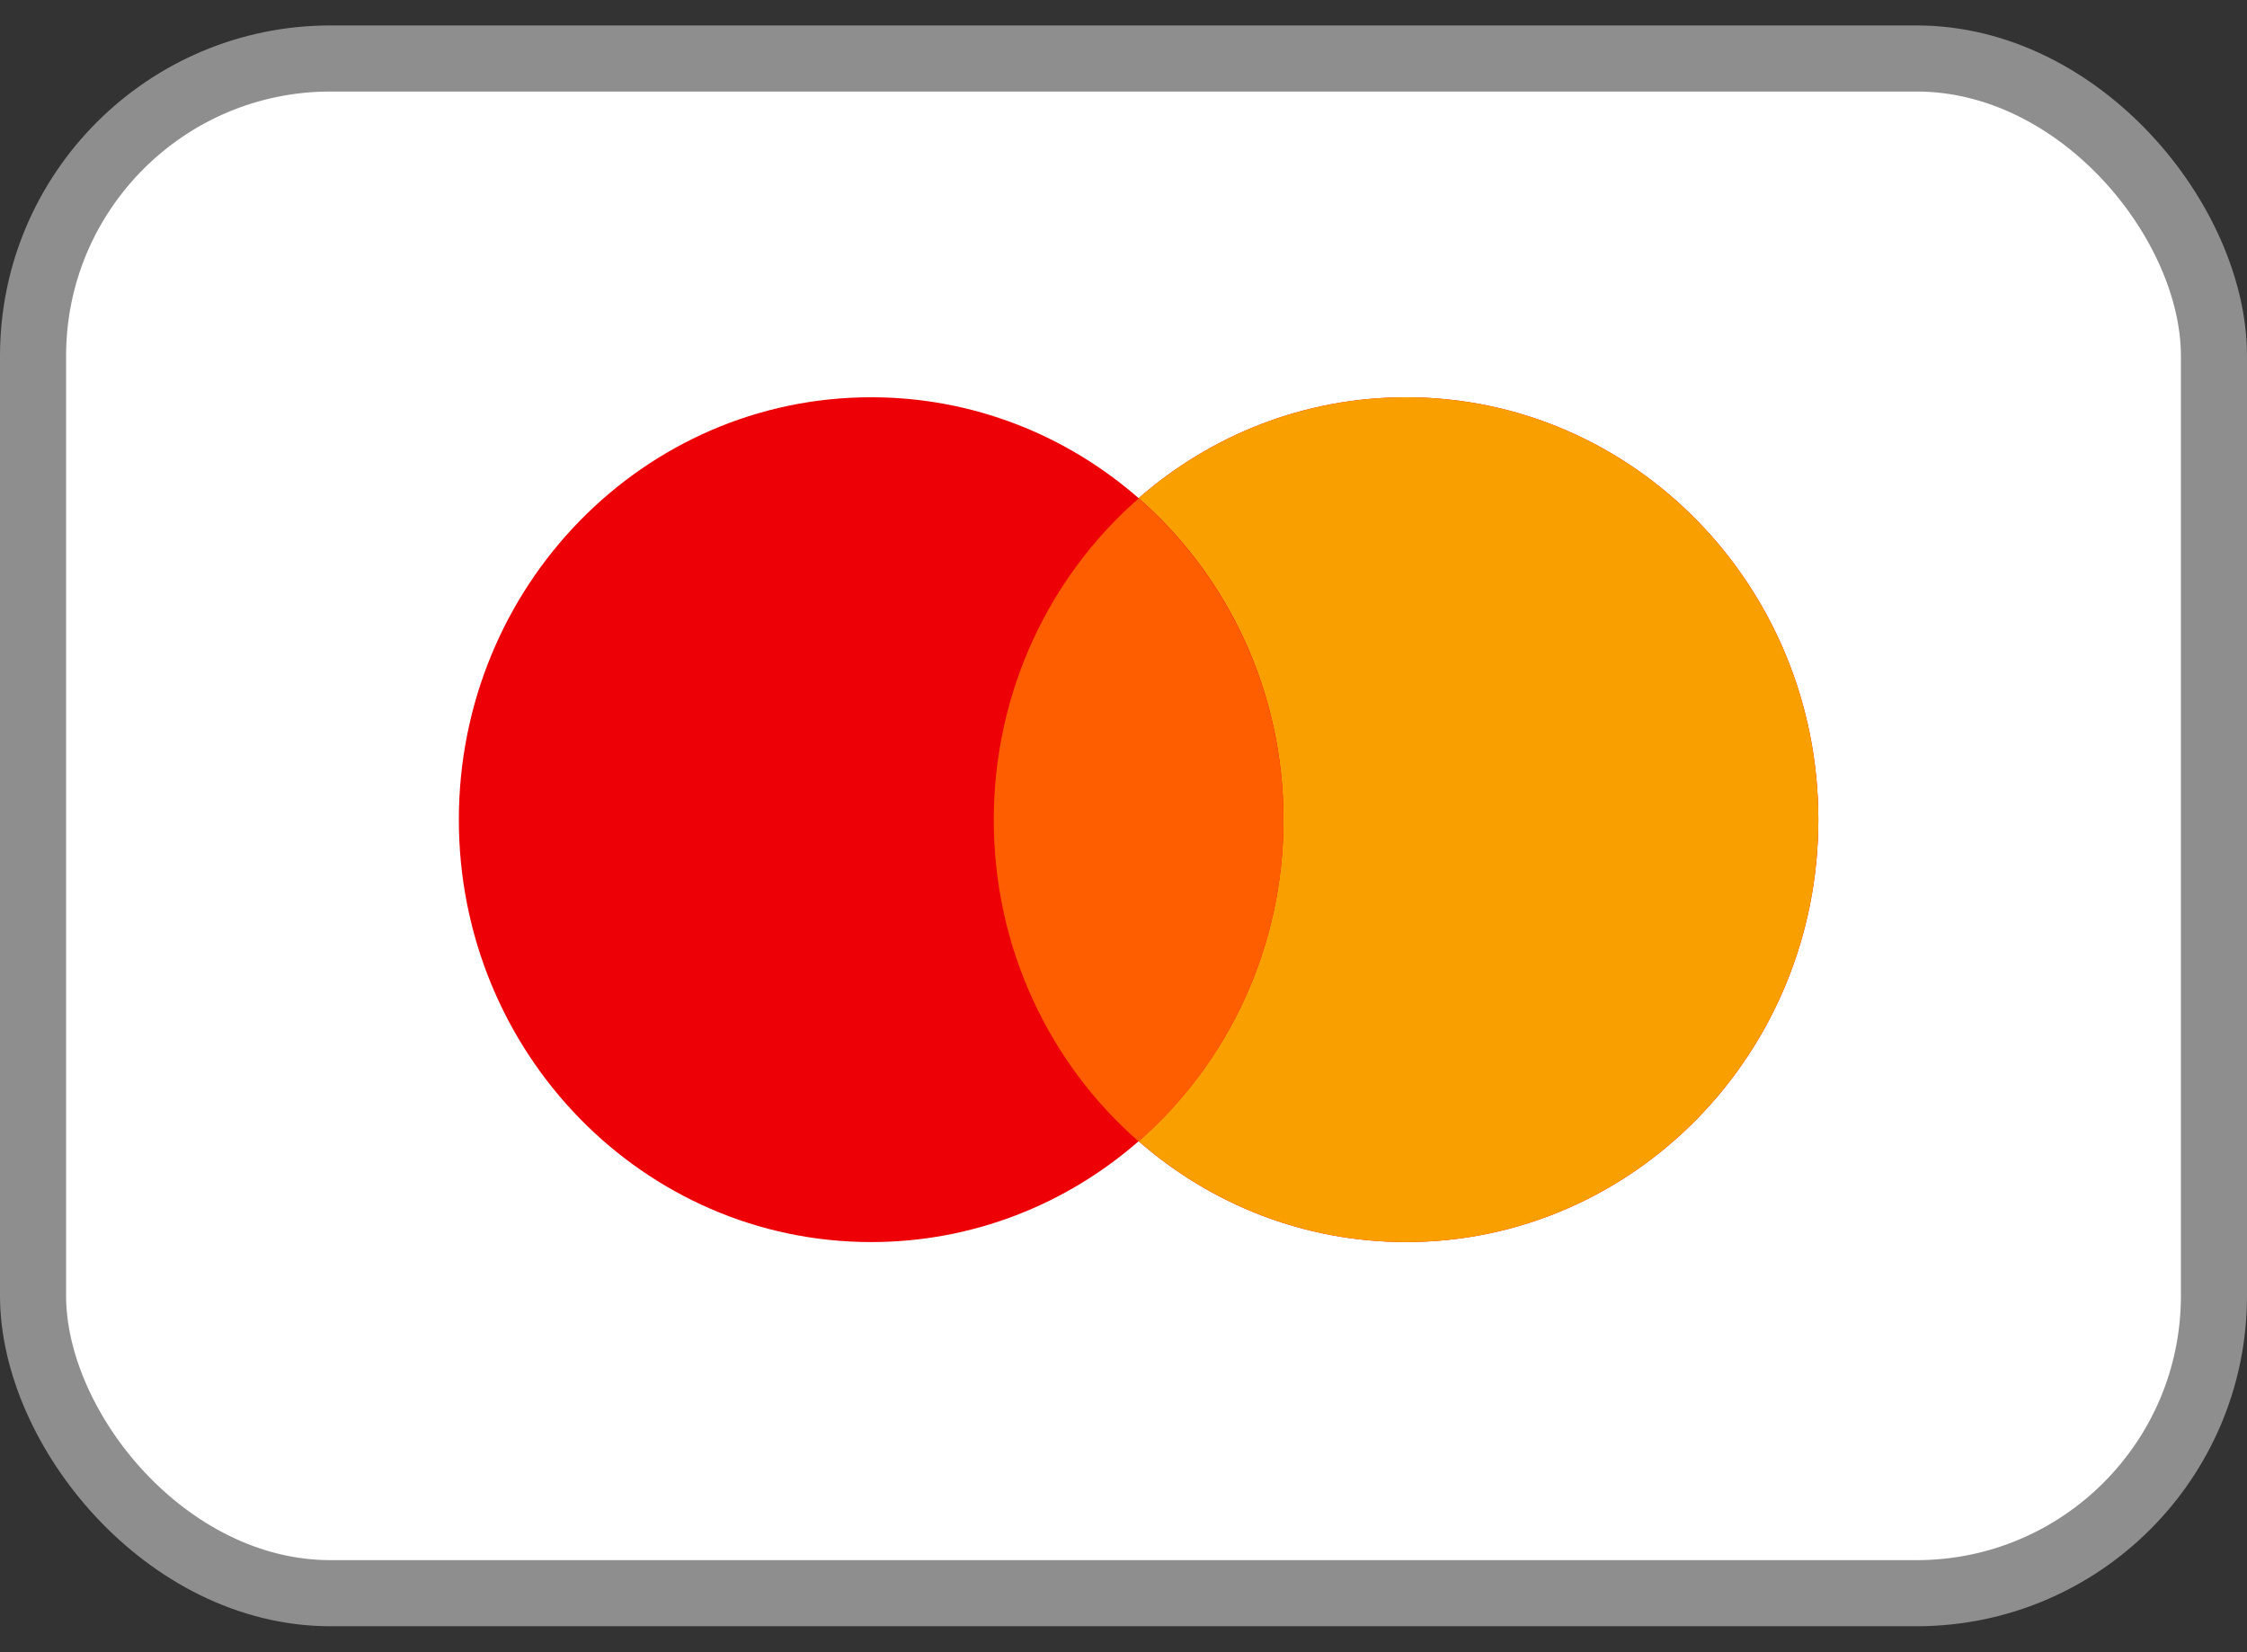
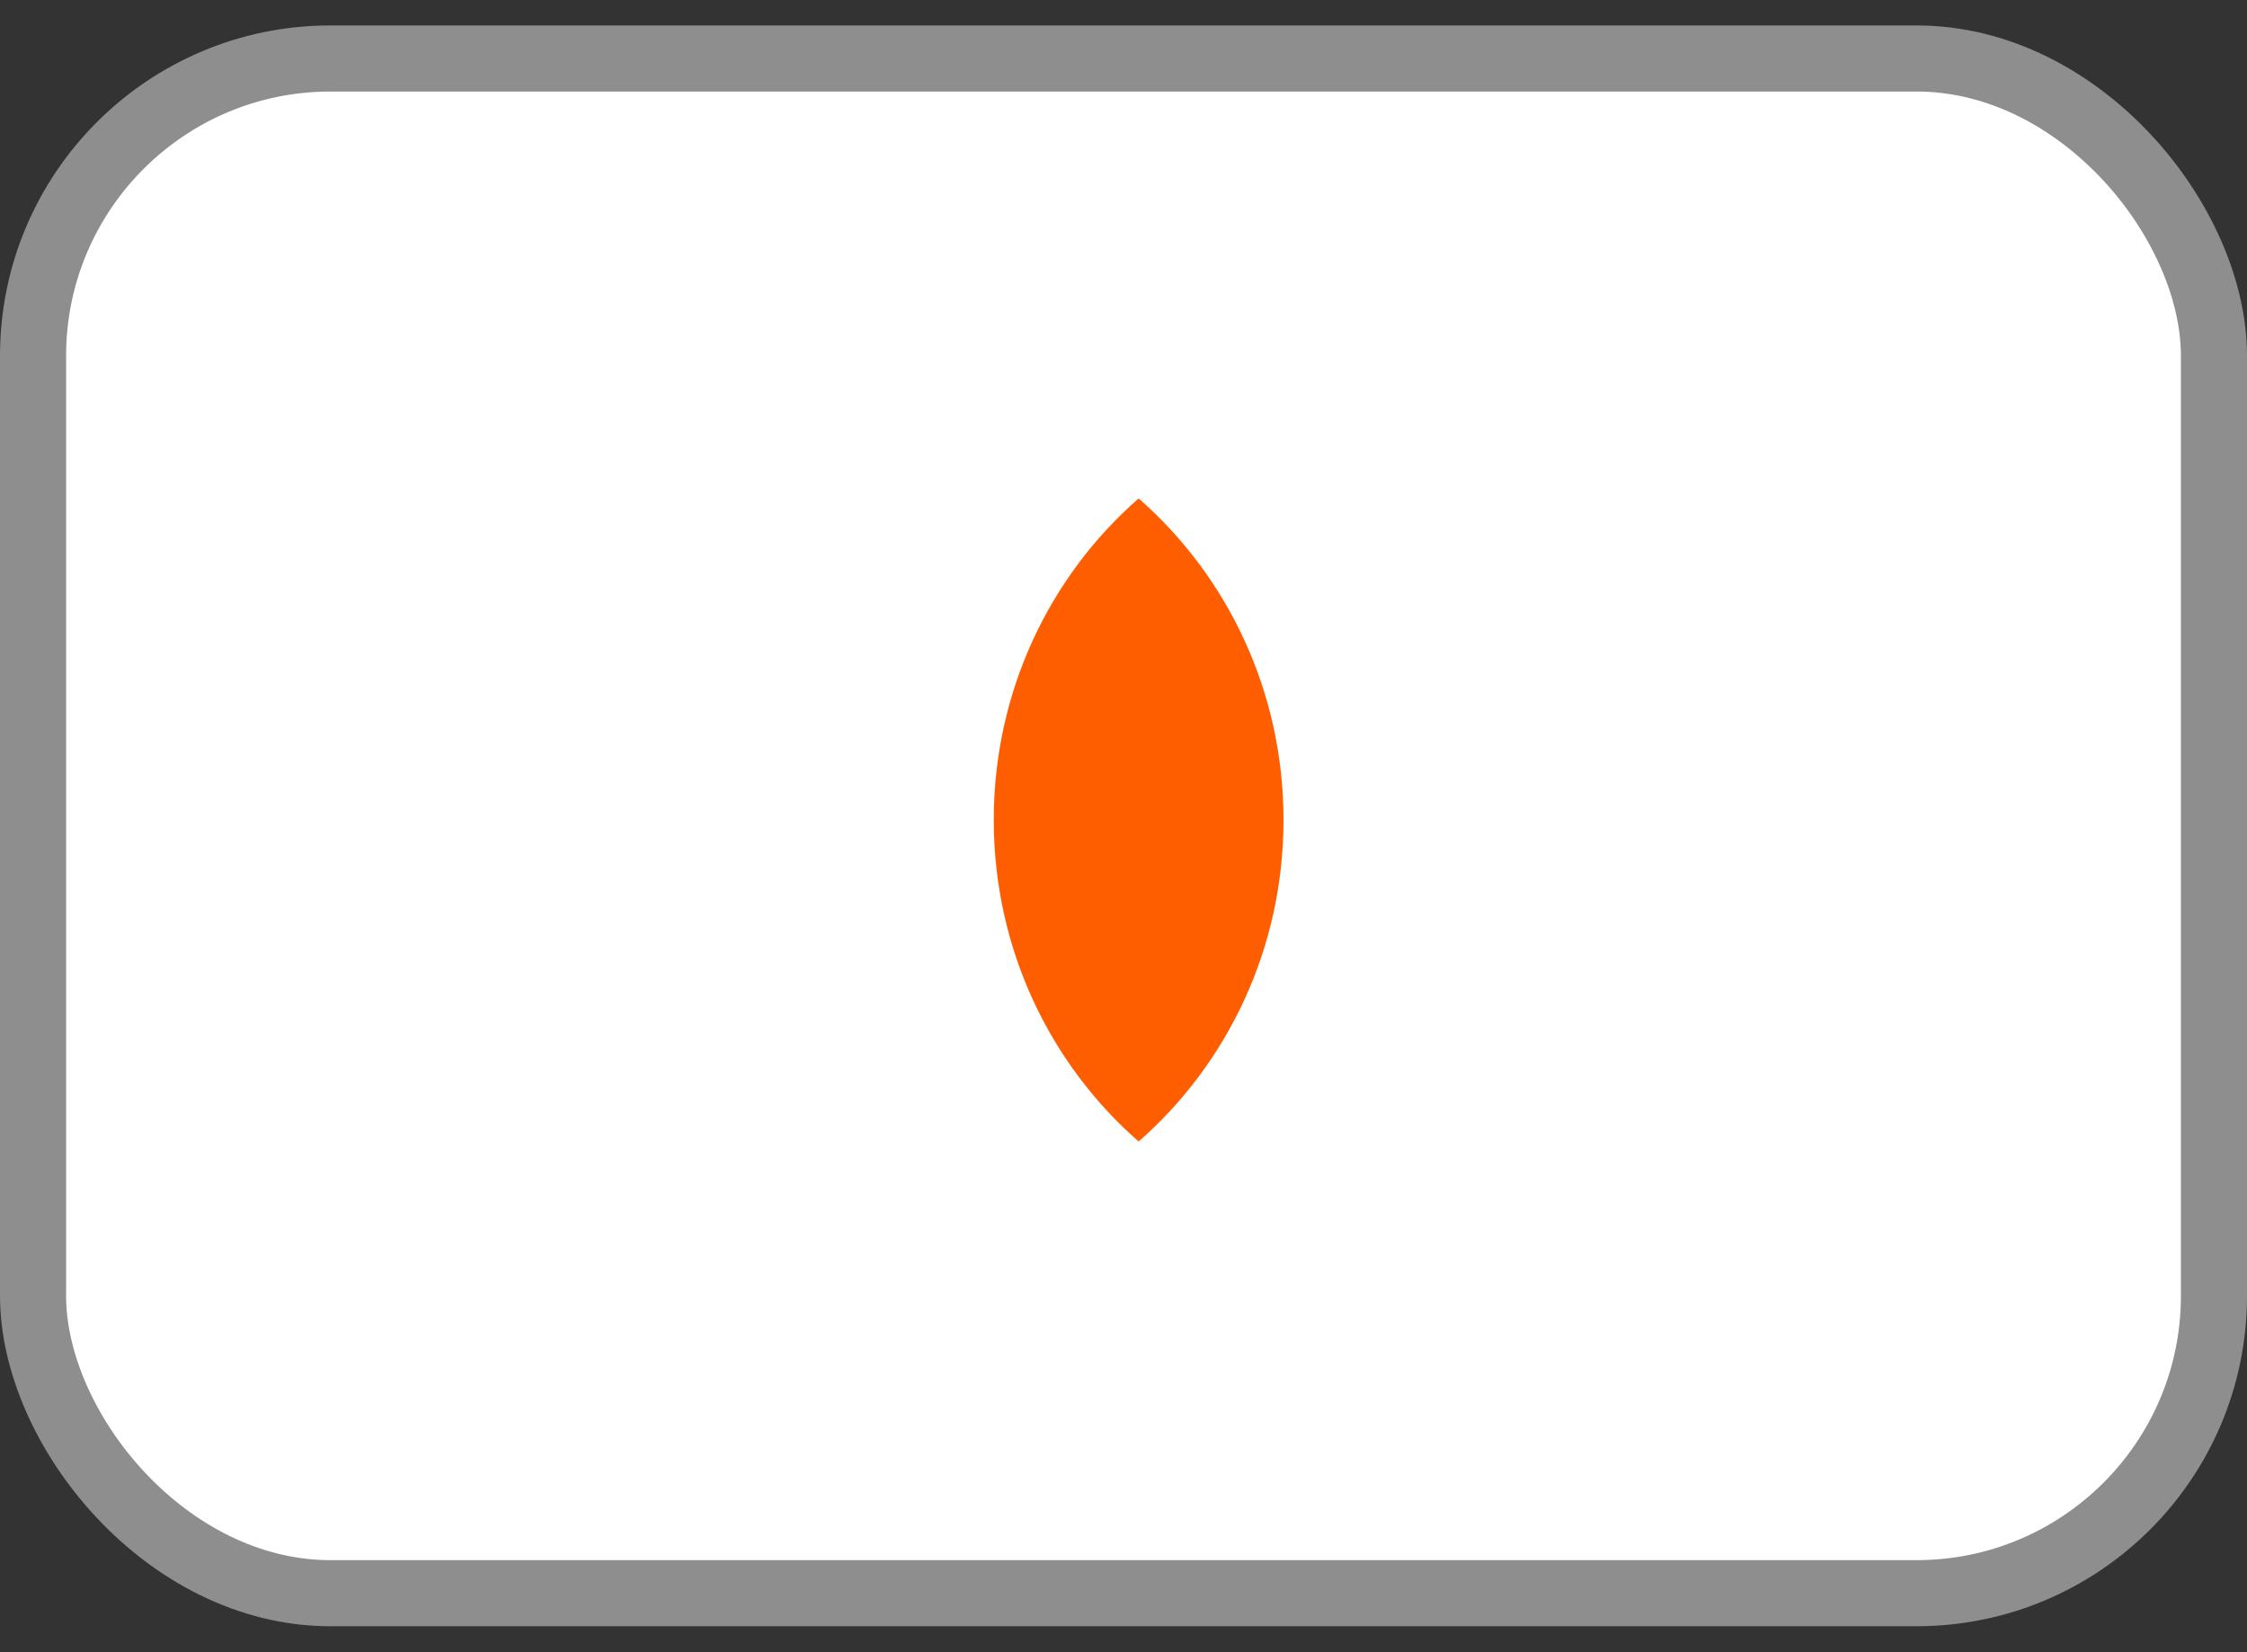
<svg xmlns="http://www.w3.org/2000/svg" width="34" height="25" viewBox="0 0 34 25" fill="none">
  <rect x="0" y="0" width="34" height="25" fill="#333333" stroke="none" />
  <rect x="0.5" y="0.885" width="33" height="23.222" rx="4.5" fill="white" stroke="#8E8E8E" />
-   <path fill-rule="evenodd" clip-rule="evenodd" d="M17.229 17.268C16.139 18.22 14.726 18.794 13.182 18.794C9.736 18.794 6.943 15.933 6.943 12.403C6.943 8.873 9.736 6.011 13.182 6.011C14.726 6.011 16.139 6.586 17.229 7.538C18.318 6.586 19.731 6.011 21.275 6.011C24.721 6.011 27.514 8.873 27.514 12.403C27.514 15.933 24.721 18.794 21.275 18.794C19.731 18.794 18.318 18.22 17.229 17.268Z" fill="#ED0006" />
-   <path fill-rule="evenodd" clip-rule="evenodd" d="M17.229 17.268C18.57 16.095 19.421 14.351 19.421 12.403C19.421 10.455 18.57 8.71 17.229 7.538C18.318 6.586 19.731 6.011 21.275 6.011C24.721 6.011 27.514 8.873 27.514 12.403C27.514 15.933 24.721 18.794 21.275 18.794C19.731 18.794 18.318 18.22 17.229 17.268Z" fill="#F9A000" />
  <path fill-rule="evenodd" clip-rule="evenodd" d="M17.229 17.272C18.57 16.099 19.421 14.355 19.421 12.407C19.421 10.459 18.57 8.715 17.229 7.542C15.887 8.715 15.037 10.459 15.037 12.407C15.037 14.355 15.887 16.099 17.229 17.272Z" fill="#FF5E00" />
</svg>